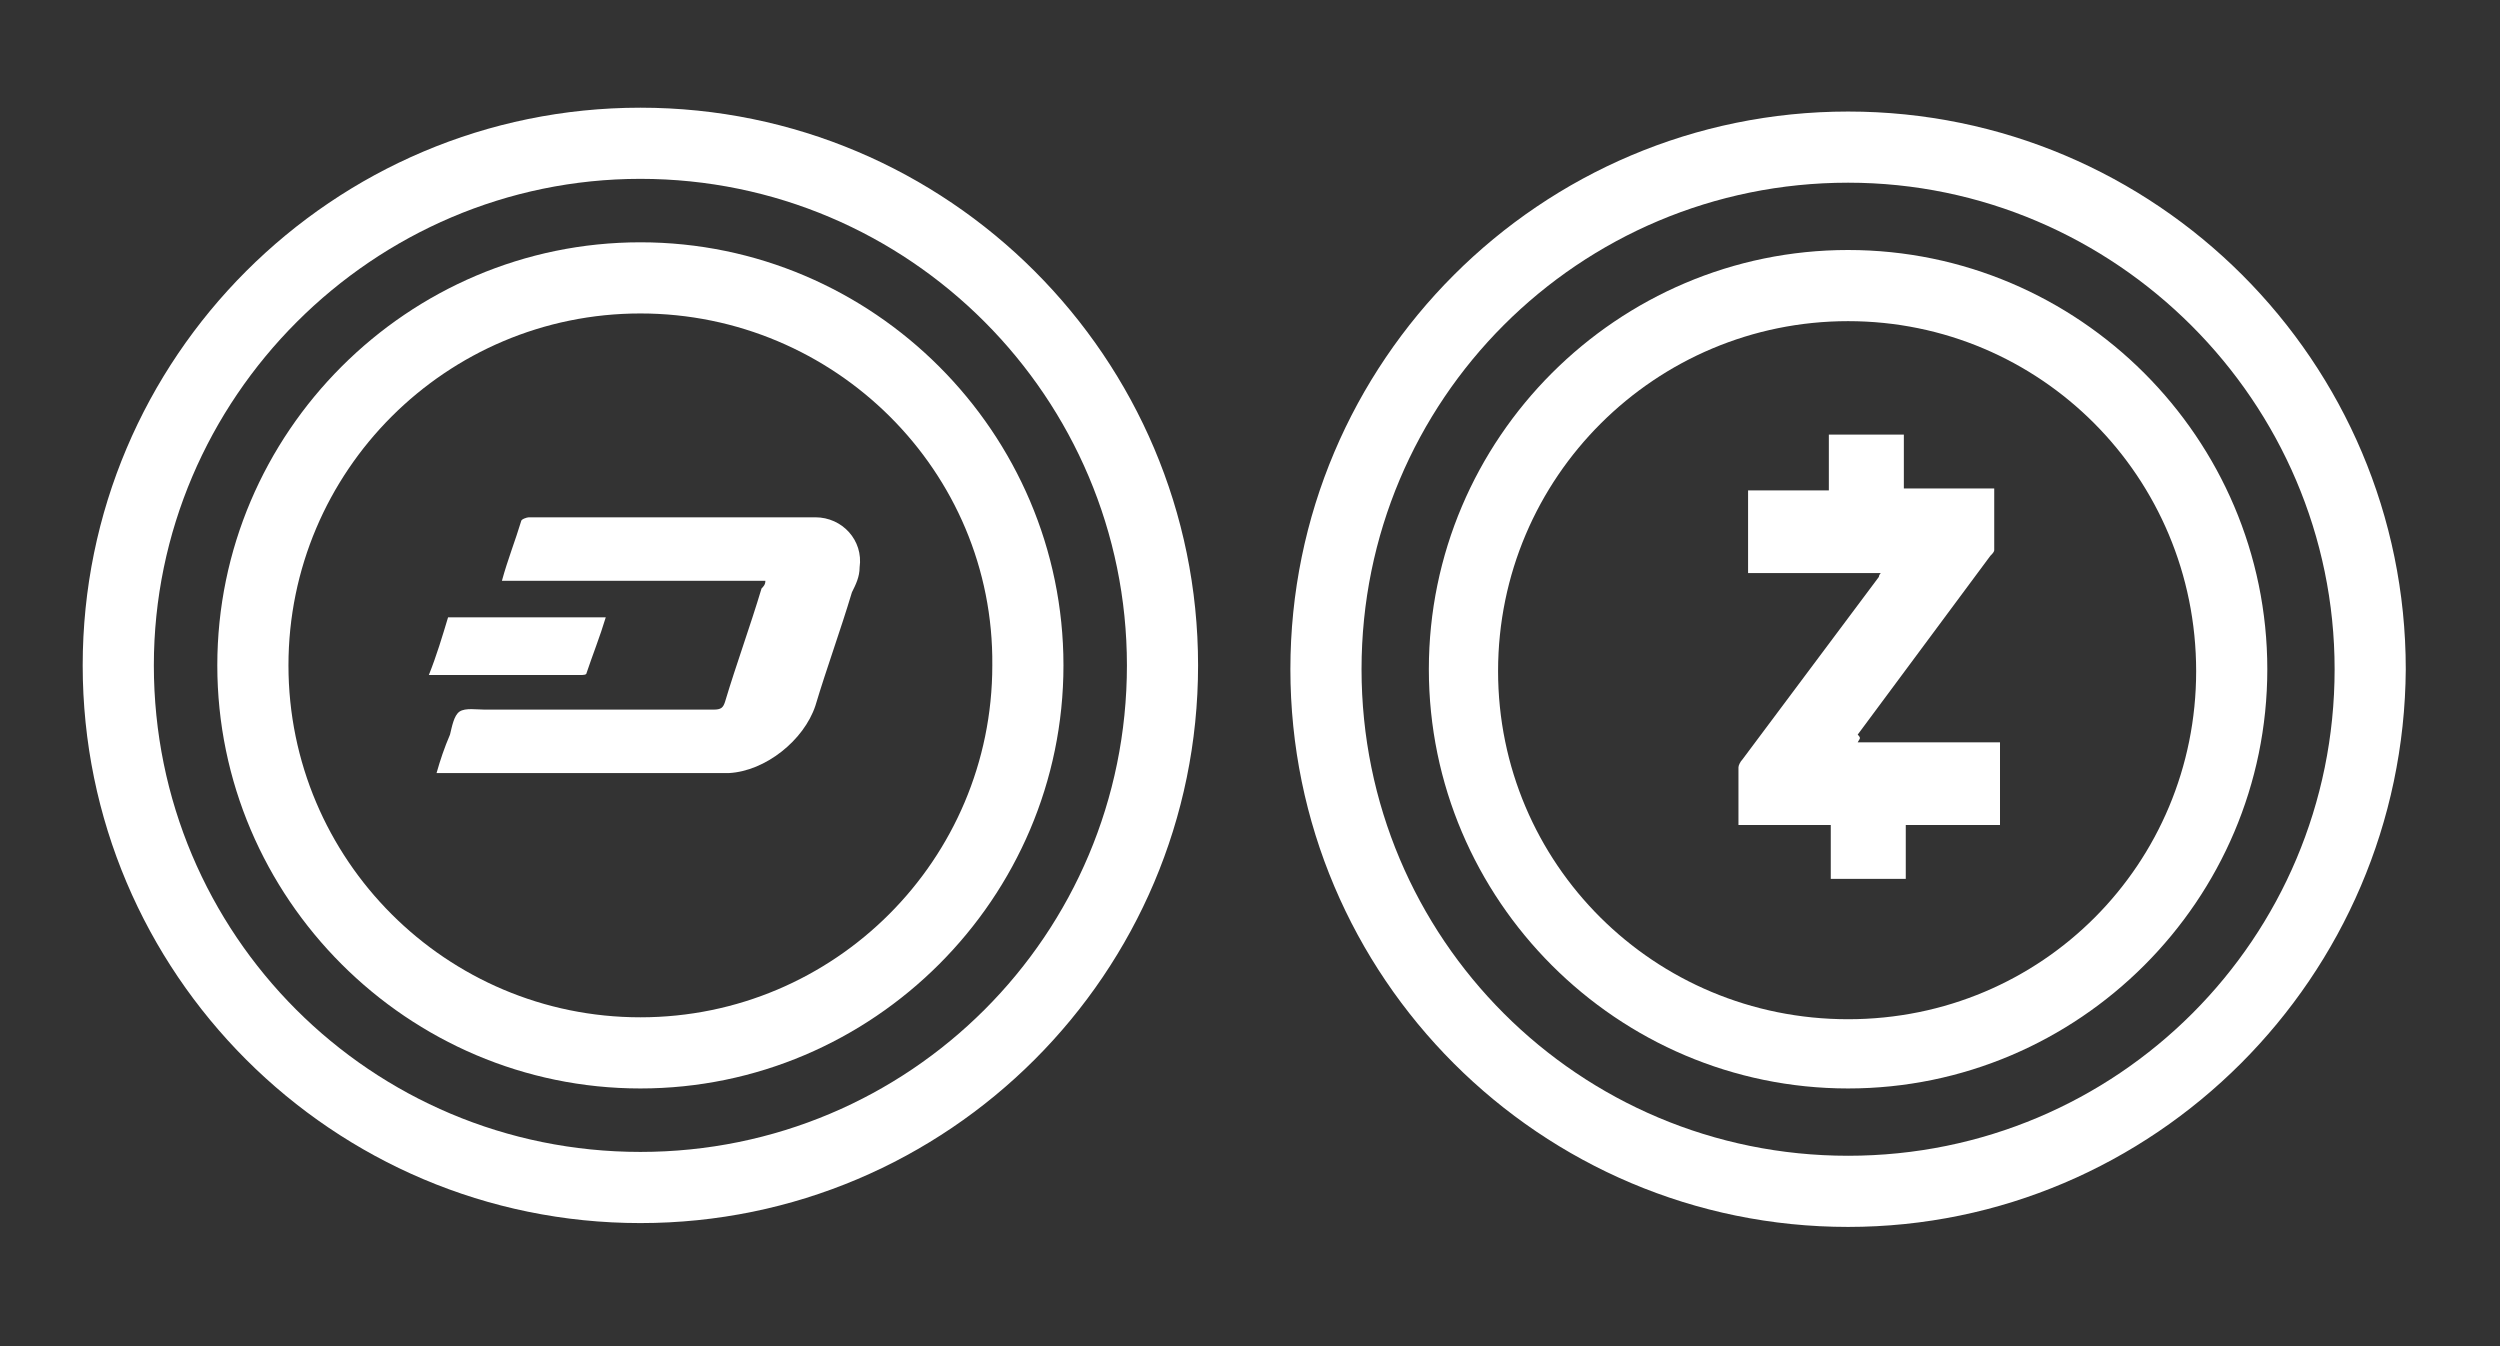
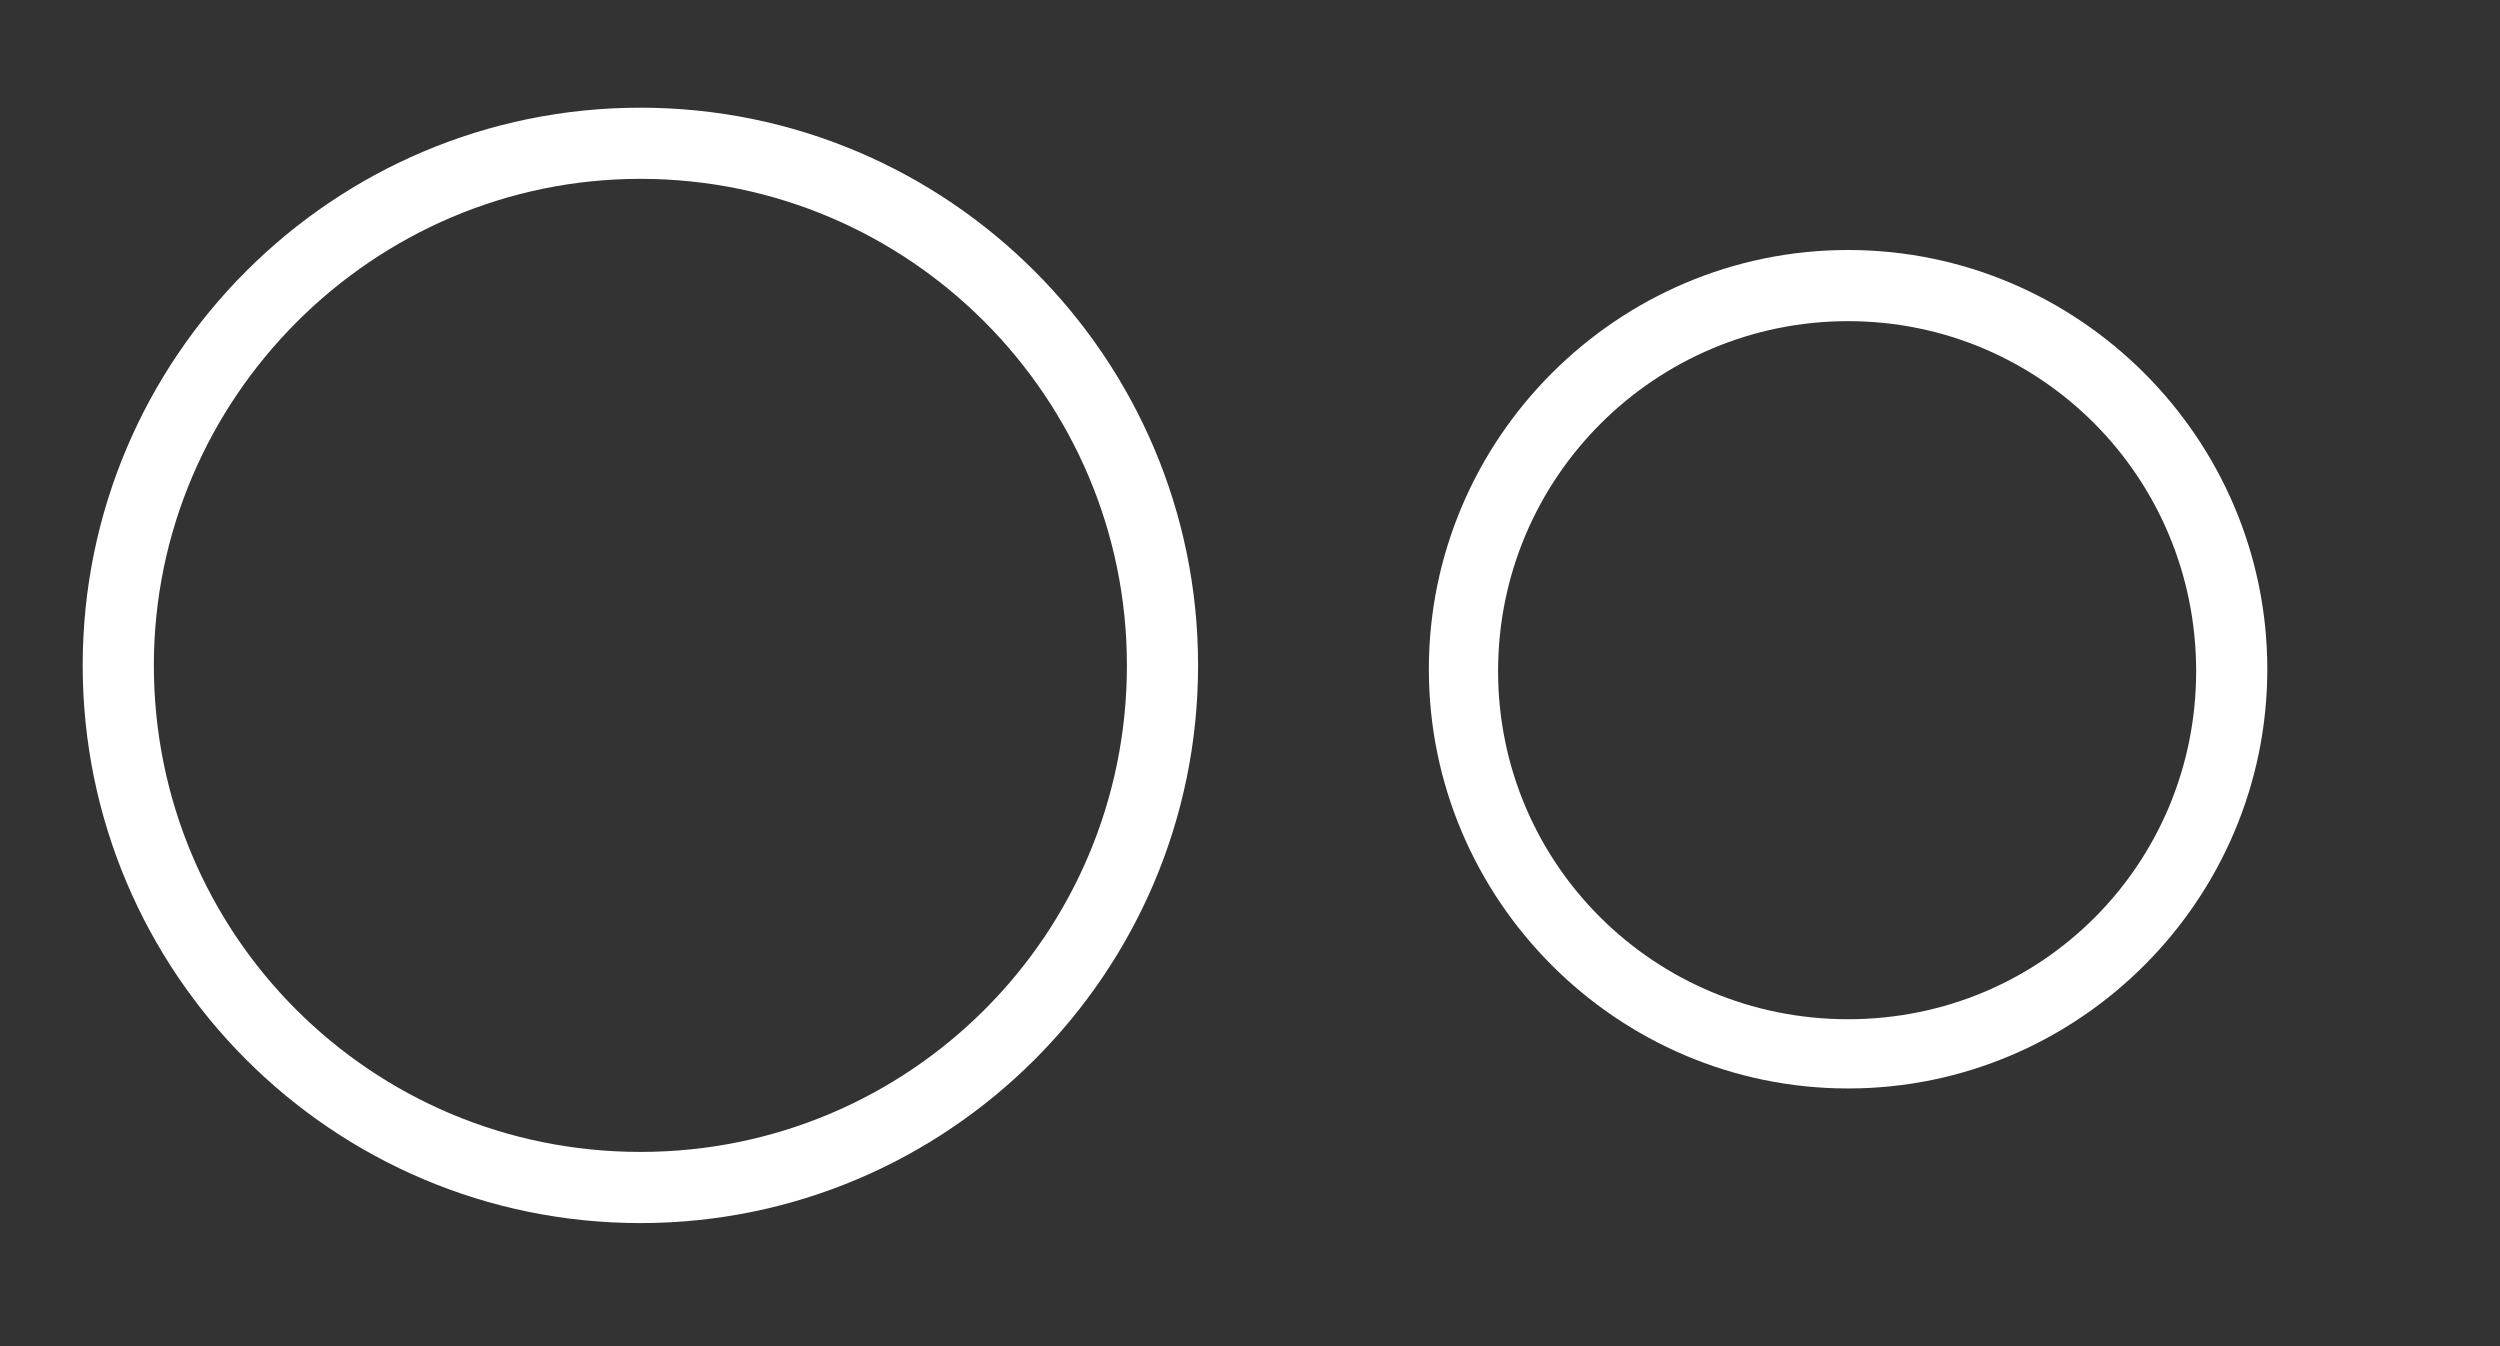
<svg xmlns="http://www.w3.org/2000/svg" version="1.2" baseProfile="tiny" id="Capa_1" x="0px" y="0px" viewBox="0 0 130 70" xml:space="preserve">
  <rect x="0" y="0" width="130" height="70" fill="#333333" stroke="none" />
  <g>
    <g>
-       <path fill="#FFFFFF" d="M96.1,63.8c-16,0-29-13-29-29c0-16,13-29,29-29c16,0,29,13,29,29C125,50.8,112,63.8,96.1,63.8z M96.1,9.5    c-14,0-25.3,11.3-25.3,25.3c0,14,11.3,25.3,25.3,25.3c14,0,25.3-11.3,25.3-25.3C121.4,20.9,110,9.5,96.1,9.5z" />
      <path fill="#FFFFFF" d="M96.1,56.6c-12,0-21.8-9.8-21.8-21.8c0-12,9.8-21.8,21.8-21.8c12,0,21.8,9.8,21.8,21.8    C117.9,46.8,108.1,56.6,96.1,56.6z M96.1,16.7c-10,0-18.2,8.1-18.2,18.2c0,10,8.1,18.1,18.2,18.1s18.1-8.1,18.1-18.1    C114.2,24.8,106.1,16.7,96.1,16.7z" />
      <path fill="#FFFFFF" d="M33.3,63.6c-16,0-29-13-29-29c0-16,13-29,29-29c16,0,29,13,29,29C62.3,50.6,49.3,63.6,33.3,63.6z     M33.3,9.3C19.4,9.3,8,20.7,8,34.6c0,14,11.3,25.3,25.3,25.3c14,0,25.3-11.3,25.3-25.3C58.6,20.7,47.3,9.3,33.3,9.3z" />
-       <path fill="#FFFFFF" d="M33.3,56.6c-12.1,0-22-9.9-22-22c0-12.1,9.9-22,22-22s22,9.9,22,22C55.3,46.7,45.4,56.6,33.3,56.6z     M33.3,16.3C23.2,16.3,15,24.5,15,34.6c0,10.1,8.2,18.3,18.3,18.3c10.1,0,18.3-8.2,18.3-18.3C51.7,24.5,43.4,16.3,33.3,16.3z" />
    </g>
-     <path fill="#FFFFFF" d="M96.6,38.6c2.5,0,4.9,0,7.4,0c0,1.4,0,2.8,0,4.3c-1.6,0-3.2,0-4.9,0c0,1,0,1.9,0,2.8c-1.3,0-2.6,0-3.9,0   c0-0.9,0-1.8,0-2.8c-1.6,0-3.2,0-4.8,0c0-1,0-2,0-3c0-0.1,0.1-0.3,0.2-0.4c2.4-3.2,4.7-6.3,7.1-9.5c0,0,0-0.1,0.1-0.2   c-2.3,0-4.6,0-6.9,0c0-1.5,0-2.8,0-4.3c1.4,0,2.8,0,4.2,0c0-1,0-1.9,0-2.9c1.3,0,2.6,0,3.9,0c0,0.9,0,1.8,0,2.8c1.6,0,3.1,0,4.7,0   c0,1.1,0,2.2,0,3.2c0,0.1-0.1,0.2-0.2,0.3c-2.3,3.1-4.6,6.2-6.9,9.3C96.8,38.4,96.7,38.4,96.6,38.6z" />
    <g>
-       <path fill="#FFFFFF" d="M39.8,30.2c-4.6,0-9.1,0-13.7,0c0.3-1.1,0.7-2.1,1-3.1c0-0.1,0.3-0.2,0.4-0.2c2.2,0,4.3,0,6.5,0    c2.8,0,5.6,0,8.4,0c1.4,0,2.5,1.2,2.3,2.6c0,0.5-0.2,0.9-0.4,1.3c-0.6,2-1.3,3.9-1.9,5.9c-0.6,1.8-2.6,3.4-4.5,3.5    c-5,0-10,0-15.1,0c0,0-0.1,0-0.1,0c0.2-0.7,0.4-1.3,0.7-2c0.1-0.4,0.2-1,0.5-1.2c0.3-0.2,0.9-0.1,1.3-0.1c4,0,7.9,0,11.9,0    c0.4,0,0.5-0.1,0.6-0.4c0.6-2,1.3-3.9,1.9-5.9C39.7,30.5,39.8,30.4,39.8,30.2z" />
-       <path fill="#FFFFFF" d="M22.3,35.1c0.4-1,0.7-2,1-3c2.7,0,5.4,0,8.2,0c-0.3,1-0.7,2-1,2.9c0,0.1-0.2,0.1-0.3,0.1    c-2.6,0-5.2,0-7.8,0C22.4,35.1,22.4,35.1,22.3,35.1z" />
-     </g>
+       </g>
  </g>
</svg>